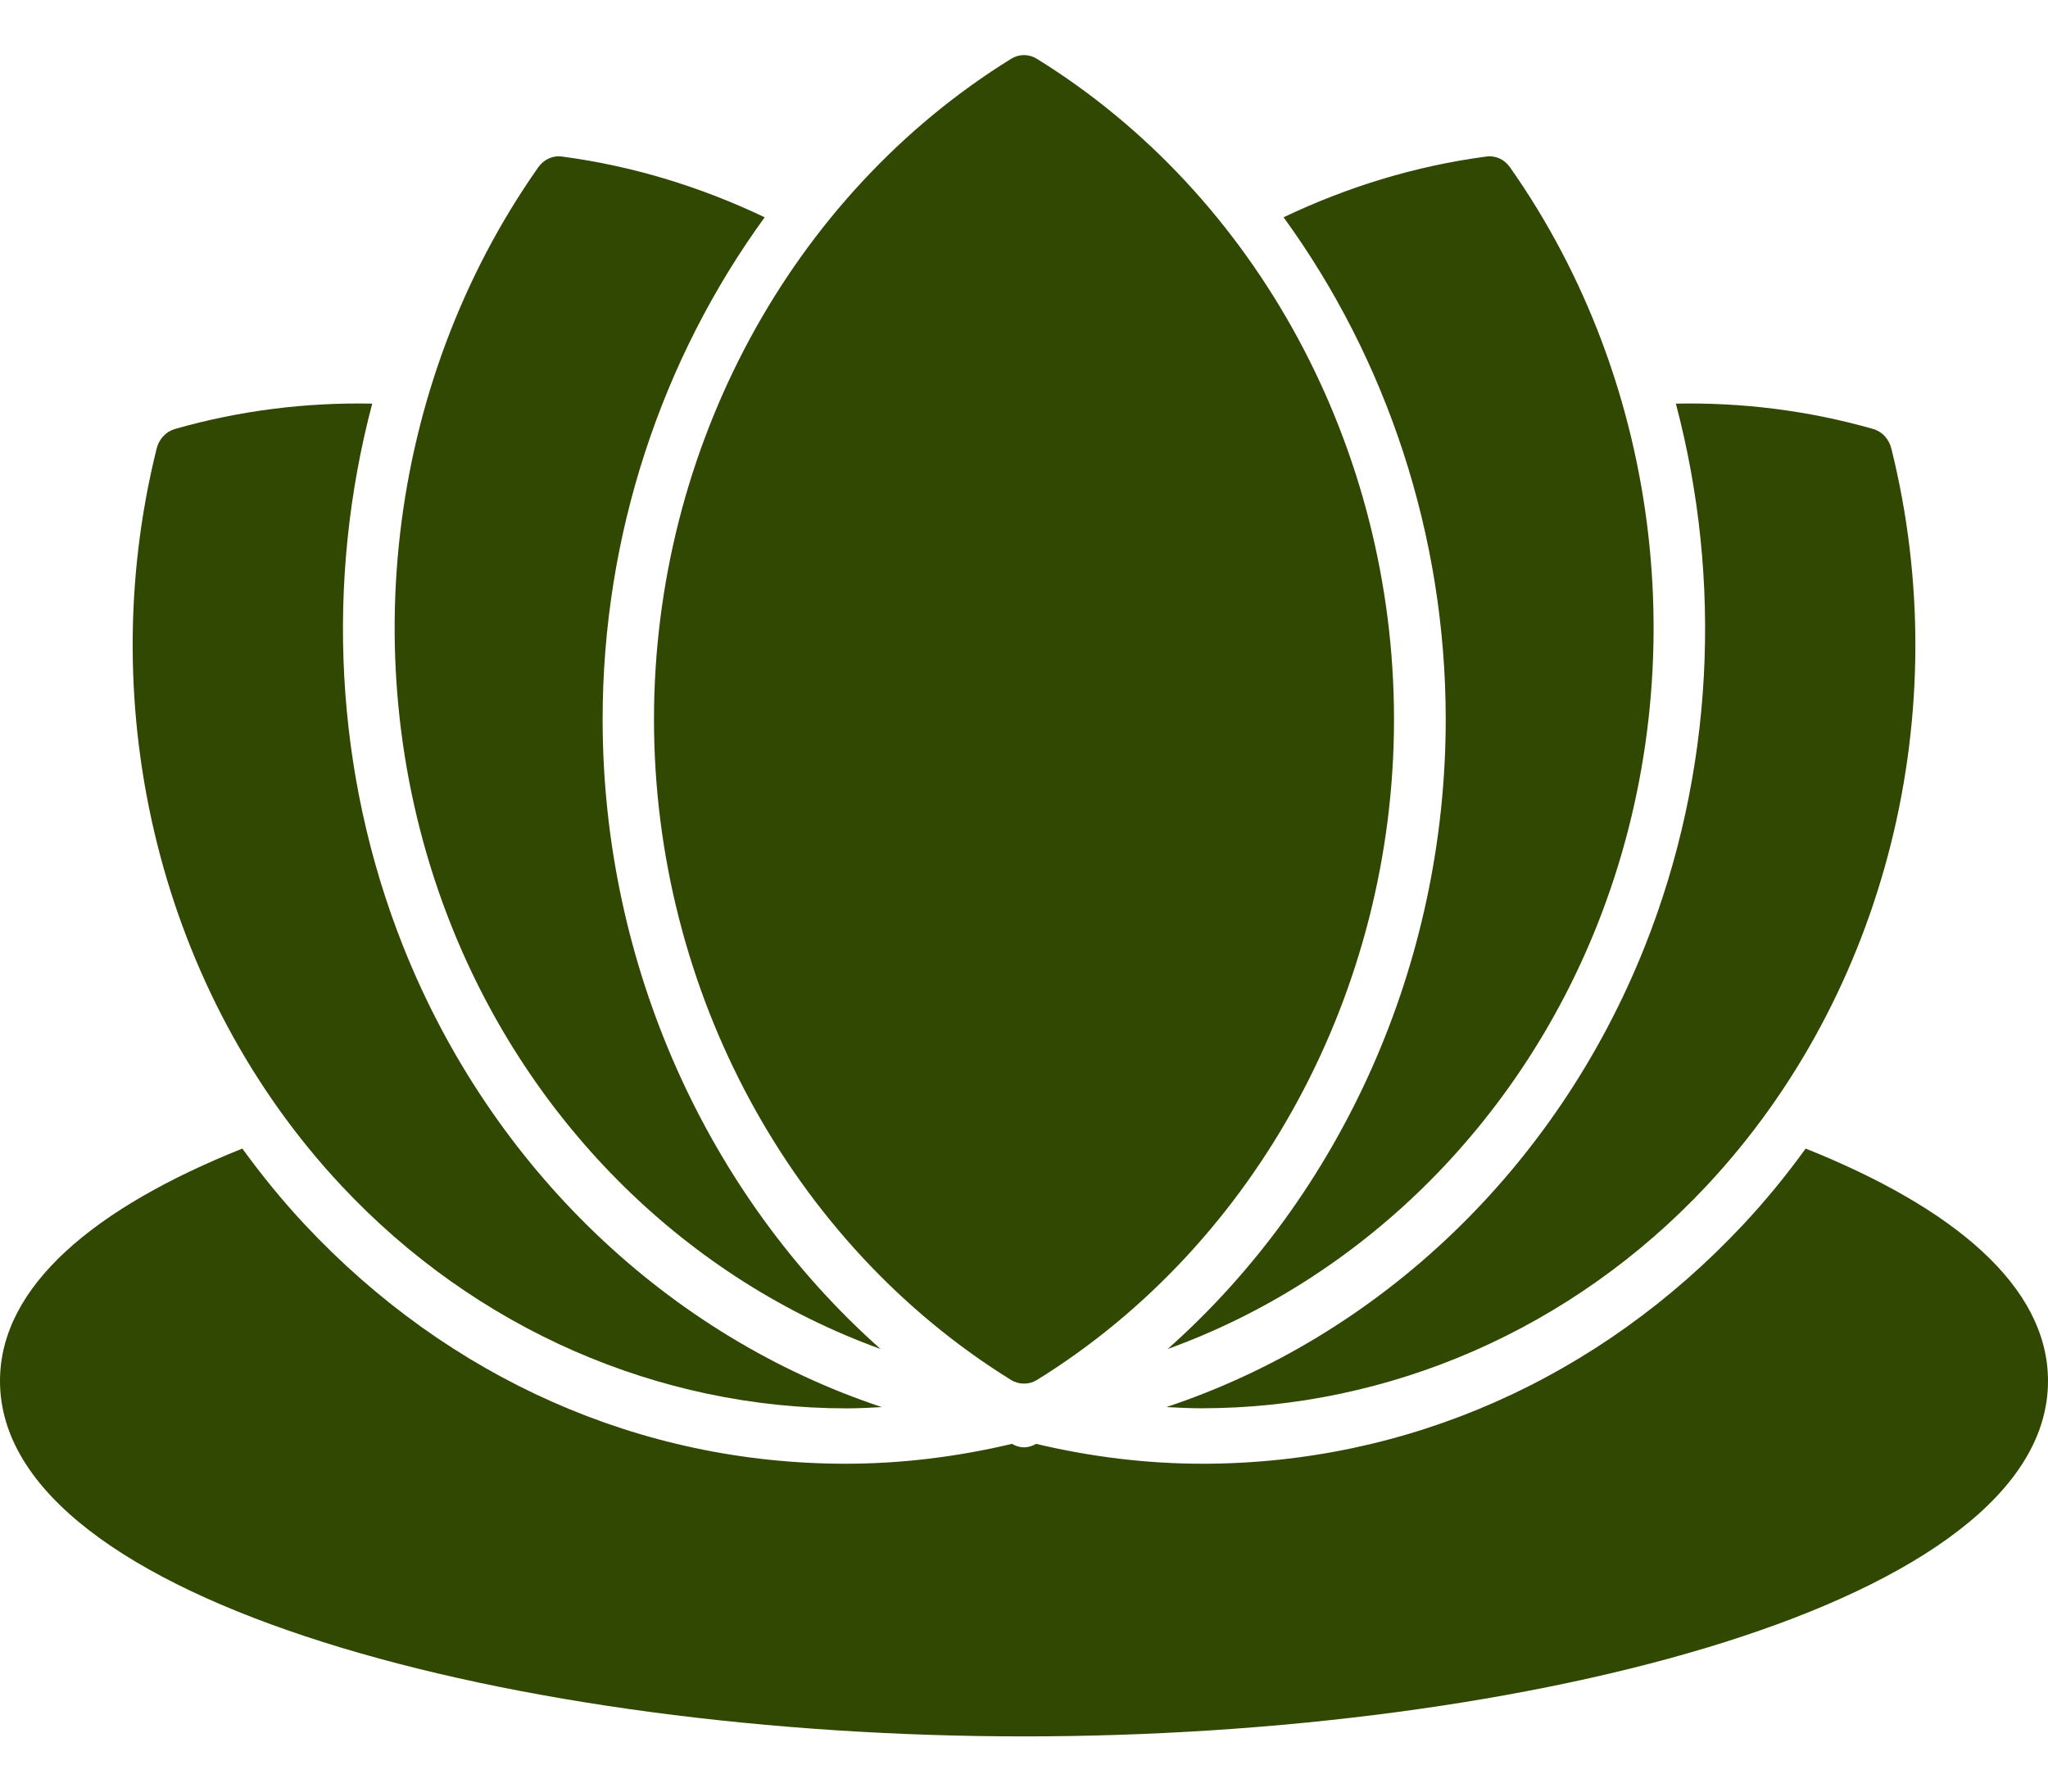
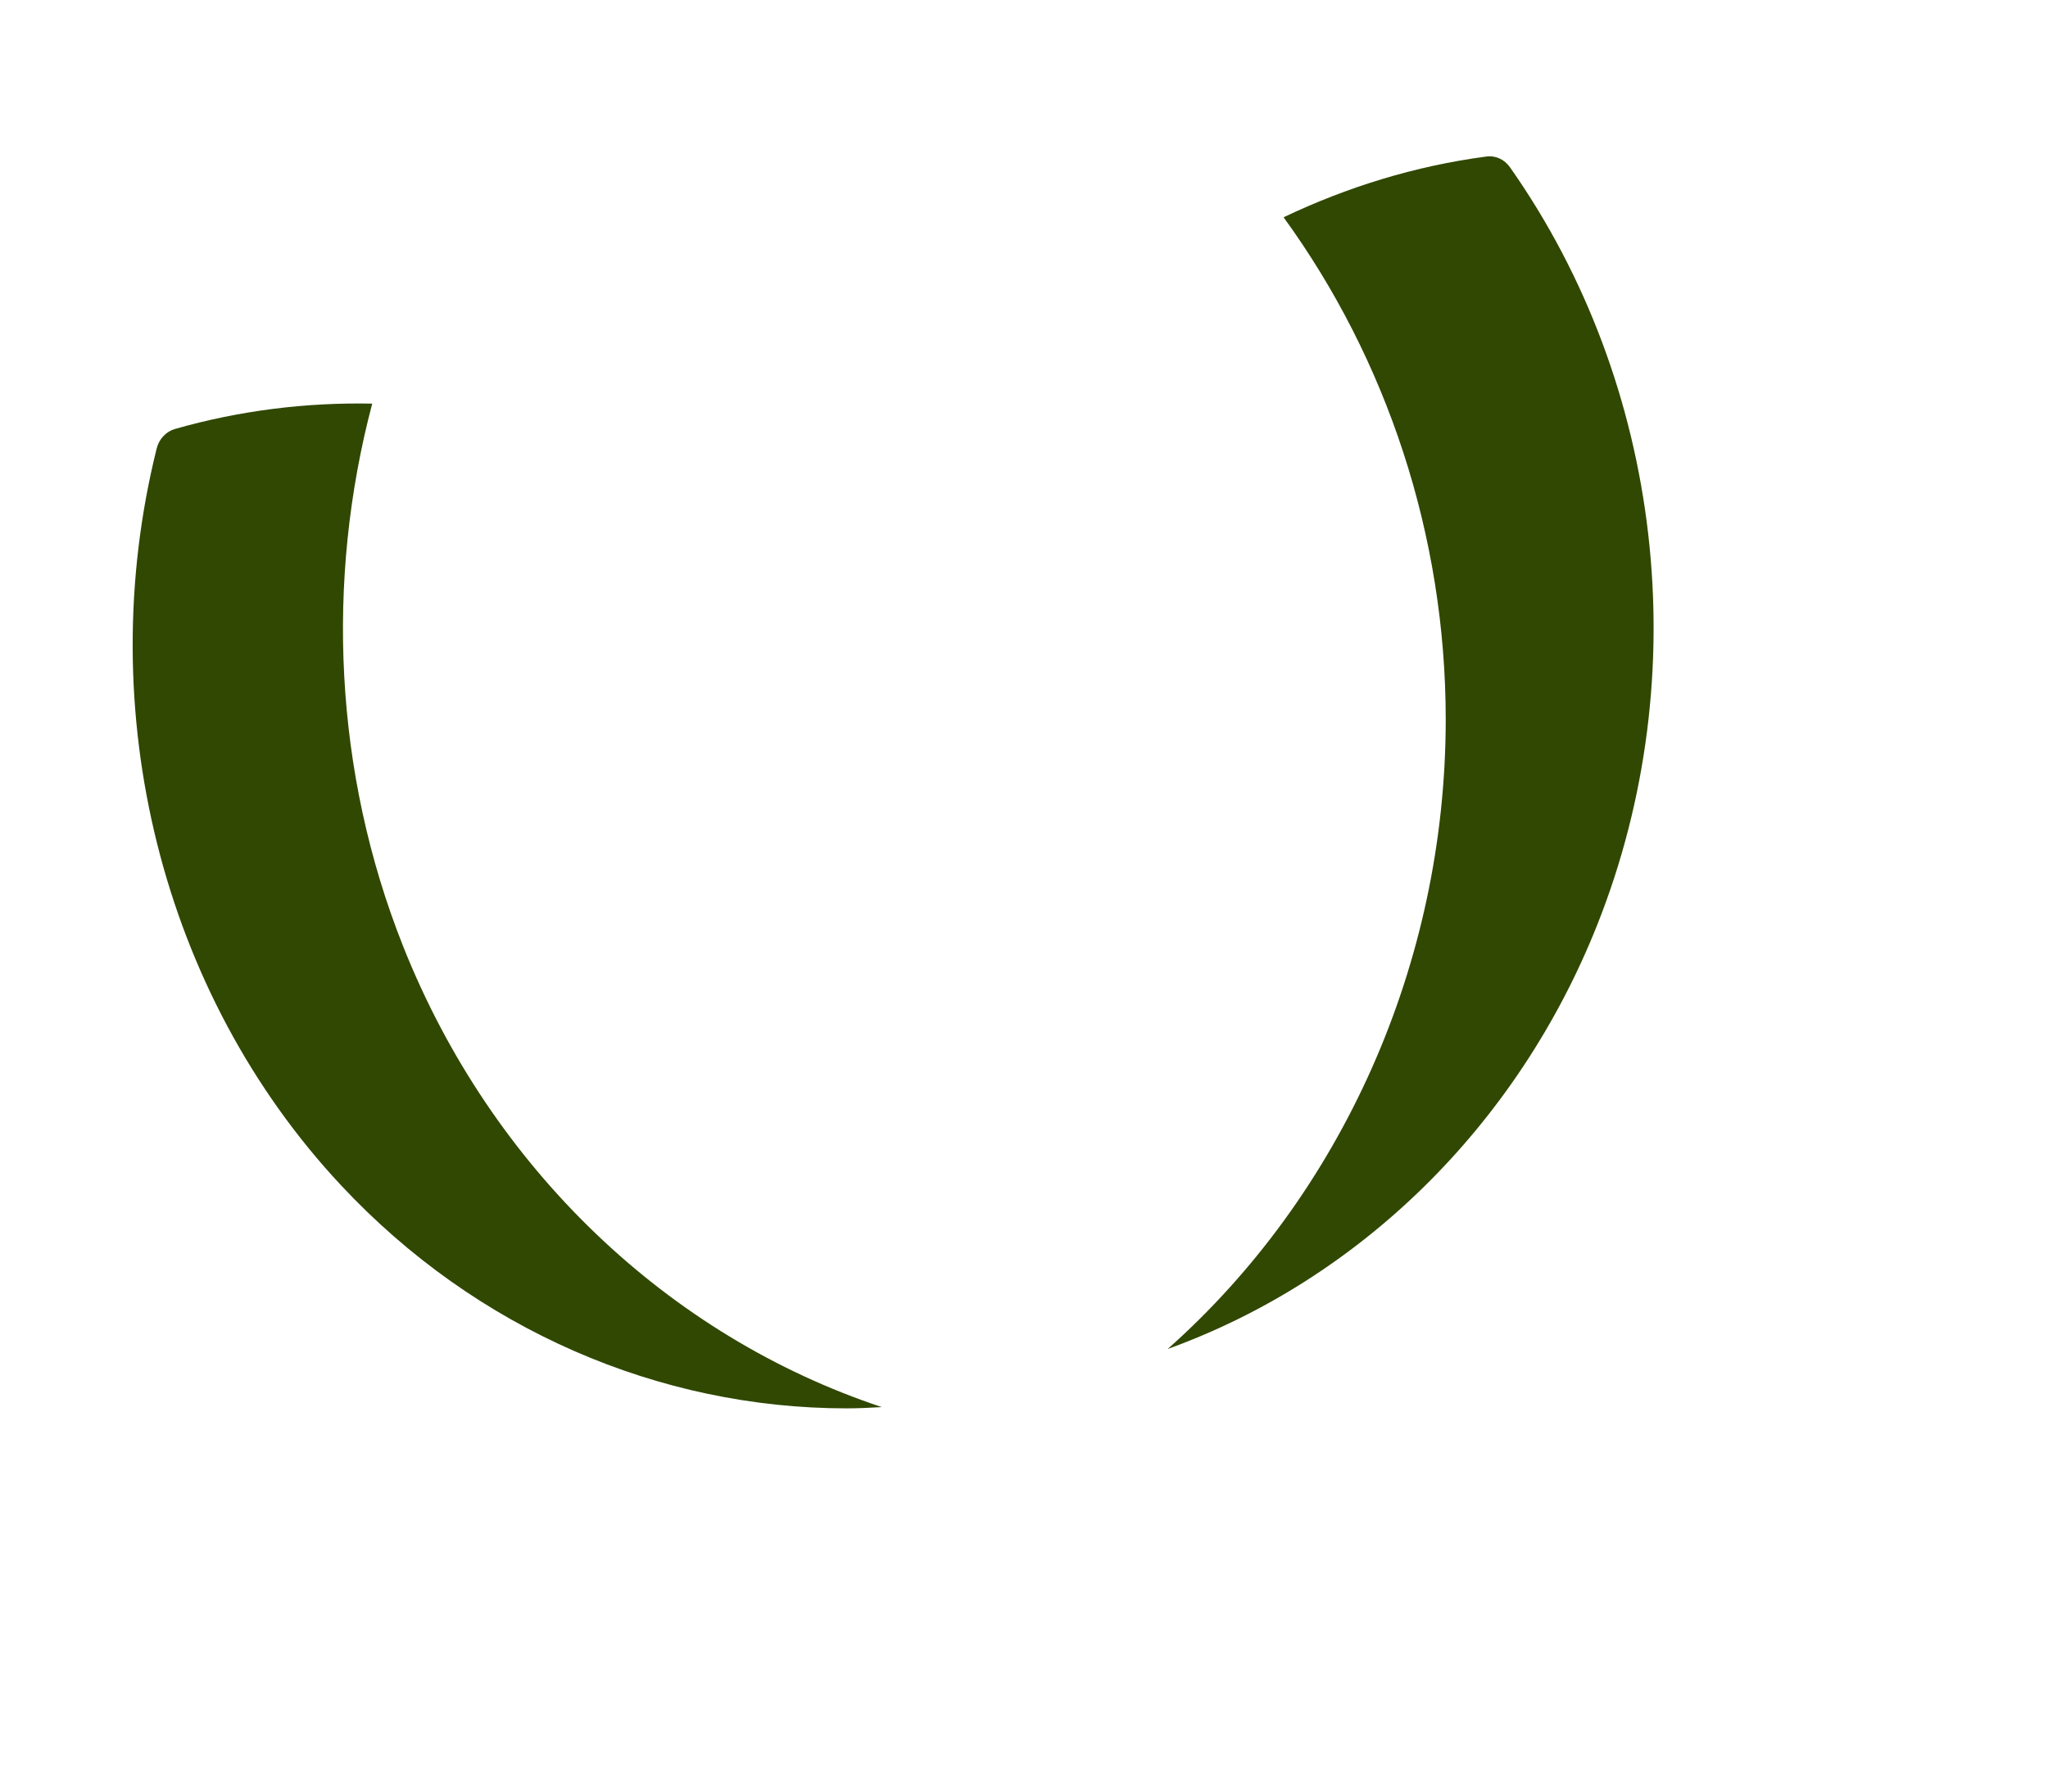
<svg xmlns="http://www.w3.org/2000/svg" width="24" height="21" viewBox="0 0 24 21" fill="none">
-   <path d="M11.848 16.175C11.895 16.204 11.948 16.218 12 16.218C12.053 16.218 12.105 16.204 12.152 16.175C14.733 14.576 16.336 11.609 16.336 8.432C16.336 5.255 14.733 2.288 12.152 0.69C12.058 0.631 11.942 0.631 11.848 0.69C9.268 2.288 7.664 5.255 7.664 8.432C7.664 11.609 9.268 14.576 11.848 16.175H11.848Z" fill="#304801" />
-   <path d="M21.16 13.463C20.935 13.774 20.692 14.072 20.429 14.353C18.738 16.161 16.487 17.157 14.092 17.157C13.435 17.157 12.781 17.076 12.142 16.924C12.097 16.95 12.049 16.965 12 16.965C11.951 16.965 11.903 16.95 11.859 16.924C11.219 17.076 10.565 17.157 9.908 17.157C7.513 17.157 5.262 16.161 3.571 14.353C3.308 14.072 3.066 13.774 2.84 13.463C1.111 14.154 0 15.075 0 16.187C0 18.795 6.101 20.353 12 20.353C17.899 20.353 24 18.795 24 16.187C24 15.075 22.889 14.154 21.16 13.463H21.16Z" fill="#304801" />
-   <path d="M19.277 11.089C18.241 13.699 16.164 15.663 13.668 16.493C13.805 16.5 13.941 16.507 14.078 16.507C16.273 16.507 18.42 15.588 20.003 13.895C22.104 11.649 22.932 8.339 22.164 5.257C22.136 5.145 22.055 5.057 21.95 5.028C21.187 4.81 20.409 4.716 19.639 4.731C20.188 6.807 20.085 9.055 19.277 11.089L19.277 11.089Z" fill="#304801" />
  <path d="M13.684 15.812C15.925 15.002 17.78 13.203 18.719 10.837C19.88 7.912 19.488 4.511 17.696 1.962C17.631 1.869 17.528 1.82 17.417 1.835C16.586 1.945 15.788 2.191 15.042 2.547C16.25 4.209 16.942 6.274 16.942 8.432C16.942 11.3 15.72 14.004 13.684 15.812L13.684 15.812Z" fill="#304801" />
  <path d="M9.923 16.508C10.059 16.508 10.196 16.501 10.333 16.493C7.836 15.663 5.76 13.699 4.723 11.089C3.916 9.055 3.813 6.807 4.362 4.731C3.591 4.716 2.814 4.81 2.051 5.028C1.946 5.058 1.864 5.145 1.836 5.257C1.069 8.339 1.897 11.649 3.998 13.895C5.58 15.588 7.727 16.508 9.923 16.508L9.923 16.508Z" fill="#304801" />
-   <path d="M10.319 15.812C8.283 14.004 7.062 11.3 7.062 8.432C7.062 6.274 7.753 4.208 8.961 2.547C8.215 2.191 7.417 1.945 6.586 1.835C6.477 1.82 6.372 1.869 6.307 1.962C4.515 4.511 4.123 7.912 5.284 10.837C6.223 13.203 8.078 15.002 10.319 15.812L10.319 15.812Z" fill="#304801" />
</svg>